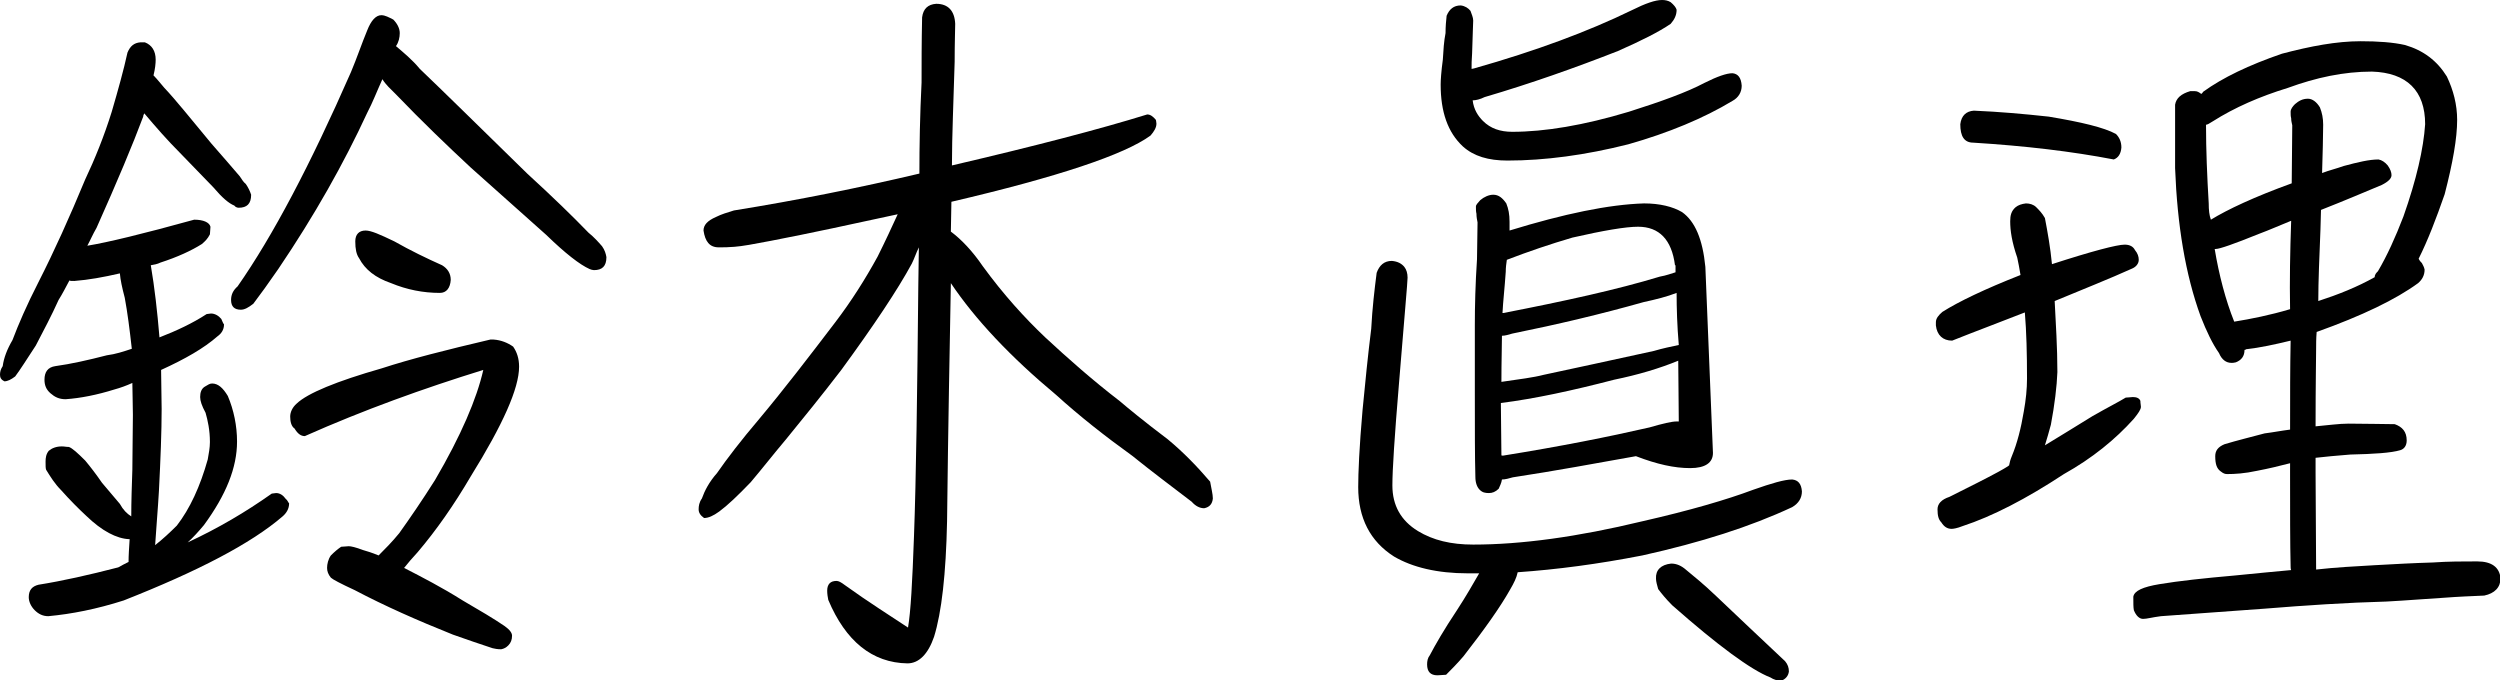
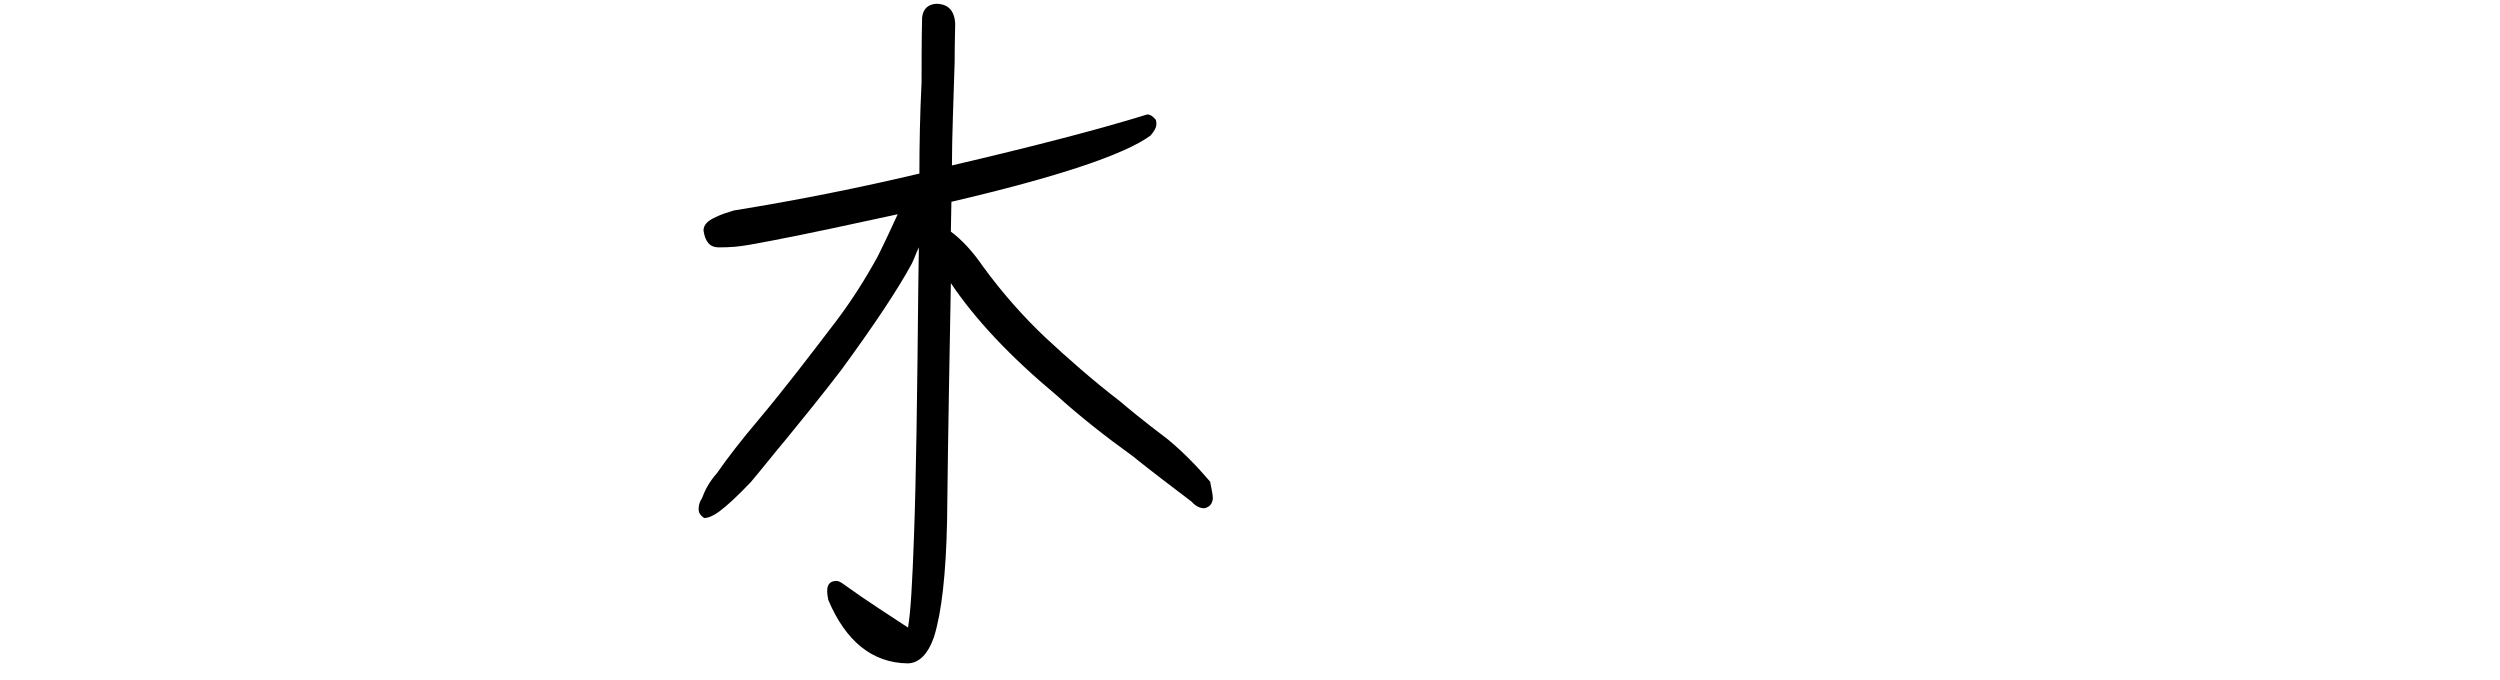
<svg xmlns="http://www.w3.org/2000/svg" version="1.1" id="レイヤー_1" x="0px" y="0px" viewBox="0 0 46.09 12.54" style="enable-background:new 0 0 46.09 12.54;" xml:space="preserve">
  <g>
-     <path d="M1.28,5.17C1.21,5.3,1.15,5.42,1.08,5.53C0.95,5.82,0.8,6.1,0.66,6.37C0.49,6.63,0.37,6.82,0.28,6.94   C0.2,7,0.14,7.03,0.08,7.03C0.02,7,0,6.96,0,6.91s0.01-0.1,0.05-0.16C0.07,6.6,0.13,6.44,0.23,6.27c0.11-0.29,0.26-0.64,0.48-1.07   C1,4.63,1.28,4.01,1.57,3.31c0.18-0.38,0.35-0.8,0.49-1.25c0.12-0.41,0.22-0.77,0.29-1.09C2.4,0.85,2.47,0.79,2.59,0.78h0.08   c0.13,0.05,0.2,0.16,0.2,0.32c0,0.07-0.01,0.17-0.04,0.29C2.9,1.46,2.96,1.54,3.03,1.62C3.23,1.83,3.51,2.18,3.9,2.65   c0.22,0.25,0.4,0.46,0.52,0.6c0.04,0.06,0.07,0.11,0.11,0.14c0.05,0.07,0.08,0.14,0.1,0.2c0,0.17-0.08,0.24-0.23,0.24   c-0.02,0-0.06-0.01-0.08-0.04C4.22,3.75,4.1,3.65,3.93,3.45L3.31,2.81C3.09,2.59,2.88,2.35,2.66,2.09   C2.65,2.11,2.64,2.13,2.64,2.15C2.45,2.66,2.16,3.35,1.78,4.2C1.71,4.32,1.66,4.44,1.61,4.53c0.37-0.06,1.03-0.22,1.97-0.48   c0.17,0,0.28,0.05,0.3,0.13c0,0.05-0.01,0.1-0.01,0.14C3.83,4.4,3.78,4.45,3.72,4.5C3.53,4.62,3.27,4.74,2.96,4.84   C2.9,4.87,2.84,4.88,2.78,4.89C2.85,5.3,2.9,5.74,2.94,6.22C3.25,6.1,3.55,5.96,3.81,5.79c0.02,0,0.06-0.01,0.08-0.01   c0.07,0,0.14,0.04,0.19,0.1C4.1,5.92,4.11,5.96,4.13,5.98c0,0.1-0.05,0.17-0.12,0.22c-0.25,0.22-0.6,0.42-1.04,0.62   c0,0.24,0.01,0.48,0.01,0.72c0,0.42-0.02,0.92-0.05,1.51c-0.02,0.35-0.05,0.68-0.07,1C3,9.94,3.13,9.82,3.26,9.69   C3.5,9.38,3.69,8.97,3.83,8.47c0.02-0.11,0.04-0.22,0.04-0.32c0-0.22-0.04-0.4-0.08-0.54C3.72,7.48,3.69,7.39,3.69,7.32   c0-0.08,0.02-0.16,0.1-0.2c0.04-0.02,0.07-0.05,0.12-0.05c0.11,0,0.2,0.08,0.29,0.23c0.11,0.26,0.17,0.55,0.17,0.84   c0,0.48-0.2,0.98-0.61,1.54c-0.1,0.12-0.2,0.23-0.3,0.32C4.02,9.74,4.53,9.44,5.01,9.1c0.02,0,0.06-0.01,0.08-0.01   c0.07,0,0.13,0.04,0.18,0.11C5.3,9.22,5.31,9.26,5.33,9.28c0,0.1-0.05,0.18-0.12,0.24c-0.58,0.5-1.56,1.01-2.93,1.55   c-0.5,0.16-0.96,0.25-1.39,0.29c-0.1,0-0.18-0.04-0.25-0.11c-0.07-0.07-0.11-0.16-0.11-0.24c0-0.13,0.06-0.2,0.18-0.23   c0.44-0.07,0.93-0.18,1.47-0.32c0.07-0.04,0.13-0.07,0.19-0.1c0-0.12,0.01-0.26,0.02-0.42H2.38C2.15,9.93,1.88,9.79,1.59,9.51   c-0.14-0.13-0.3-0.29-0.46-0.47c-0.12-0.12-0.2-0.25-0.28-0.38C0.84,8.63,0.84,8.59,0.84,8.51c0-0.07,0.01-0.14,0.06-0.2   c0.06-0.05,0.14-0.08,0.24-0.08c0.05,0,0.08,0.01,0.13,0.01c0.06,0.02,0.16,0.11,0.3,0.25c0.1,0.12,0.2,0.25,0.31,0.41   C2,9.04,2.11,9.17,2.21,9.29C2.27,9.4,2.34,9.47,2.42,9.52c0-0.28,0.01-0.56,0.02-0.86c0-0.35,0.01-0.68,0.01-1.01   c0-0.22-0.01-0.41-0.01-0.59C2.33,7.11,2.22,7.15,2.11,7.18c-0.32,0.1-0.62,0.16-0.9,0.18c-0.12,0-0.2-0.04-0.28-0.11   S0.82,7.1,0.82,7c0-0.14,0.06-0.23,0.2-0.25c0.29-0.04,0.6-0.11,0.95-0.2c0.16-0.02,0.31-0.07,0.46-0.12   C2.39,6.07,2.35,5.76,2.3,5.49C2.25,5.3,2.22,5.16,2.21,5.04c-0.3,0.07-0.58,0.12-0.84,0.14C1.32,5.18,1.29,5.18,1.28,5.17z    M10.07,4.33L8.68,3.09C8.25,2.69,7.78,2.24,7.3,1.74C7.2,1.64,7.11,1.56,7.05,1.46c-0.1,0.22-0.18,0.43-0.28,0.62   C6.34,3.01,5.8,3.97,5.13,4.96C4.95,5.22,4.8,5.43,4.67,5.6C4.58,5.67,4.51,5.71,4.44,5.71c-0.12,0-0.18-0.06-0.18-0.18   c0-0.1,0.04-0.18,0.12-0.25c0.65-0.93,1.34-2.24,2.09-3.95c0.11-0.26,0.2-0.53,0.3-0.77c0.07-0.18,0.16-0.28,0.26-0.28   c0.07,0,0.14,0.04,0.22,0.08c0.07,0.07,0.12,0.16,0.12,0.25c0,0.08-0.02,0.17-0.07,0.24c0.14,0.12,0.3,0.25,0.44,0.42   c0.43,0.41,1.09,1.06,1.98,1.93c0.47,0.43,0.84,0.79,1.13,1.09c0.1,0.08,0.18,0.17,0.25,0.25c0.05,0.07,0.07,0.14,0.08,0.2   c0,0.17-0.08,0.24-0.23,0.24c-0.02,0-0.06-0.01-0.08-0.02C10.69,4.88,10.42,4.67,10.07,4.33z M8.68,8.78   c-0.31,0.53-0.64,1-0.98,1.4c-0.1,0.11-0.18,0.2-0.25,0.29c0.33,0.17,0.7,0.36,1.08,0.6c0.31,0.18,0.58,0.34,0.77,0.47   c0.1,0.07,0.14,0.13,0.14,0.18c0,0.07-0.02,0.13-0.07,0.18c-0.04,0.04-0.08,0.06-0.13,0.07c-0.07,0-0.12-0.01-0.16-0.02   c-0.22-0.07-0.47-0.16-0.73-0.25c-0.65-0.26-1.26-0.53-1.81-0.82c-0.26-0.12-0.41-0.2-0.44-0.23c-0.05-0.06-0.07-0.12-0.07-0.18   c0-0.07,0.02-0.16,0.07-0.23c0.07-0.07,0.13-0.12,0.19-0.16c0.05,0,0.1-0.01,0.14-0.01s0.13,0.02,0.26,0.07   c0.07,0.02,0.17,0.05,0.29,0.1c0.12-0.12,0.25-0.25,0.38-0.41c0.2-0.28,0.42-0.6,0.66-0.98c0.48-0.82,0.77-1.5,0.89-2.03   C7.81,7.16,6.7,7.56,5.62,8.04C5.55,8.04,5.49,8,5.43,7.9C5.37,7.86,5.35,7.77,5.35,7.68c0-0.08,0.04-0.17,0.12-0.24   c0.2-0.19,0.73-0.41,1.57-0.65c0.52-0.17,1.19-0.34,2-0.53H9.1c0.14,0.01,0.26,0.06,0.36,0.13c0.07,0.1,0.11,0.22,0.11,0.37   C9.57,7.16,9.27,7.83,8.68,8.78z M8.31,5.16C8.3,5.31,8.23,5.4,8.11,5.4c-0.31,0-0.61-0.06-0.9-0.18c-0.29-0.1-0.48-0.25-0.59-0.46   C6.57,4.69,6.55,4.59,6.55,4.45c0-0.13,0.07-0.2,0.19-0.2c0.1,0,0.26,0.07,0.53,0.2c0.3,0.17,0.59,0.31,0.88,0.44   C8.25,4.95,8.31,5.04,8.31,5.16z" />
    <path d="M17.6,1.14c-0.02,0.72-0.05,1.36-0.05,1.91c1.54-0.36,2.73-0.67,3.6-0.94c0.06,0,0.11,0.04,0.16,0.1   c0,0.01,0.01,0.04,0.01,0.07c0,0.07-0.04,0.14-0.11,0.22c-0.48,0.35-1.7,0.76-3.67,1.22c0,0.19-0.01,0.37-0.01,0.55   c0.19,0.14,0.4,0.36,0.59,0.64c0.38,0.52,0.77,0.95,1.15,1.31c0.41,0.38,0.86,0.78,1.38,1.18c0.14,0.12,0.43,0.36,0.88,0.7   c0.29,0.24,0.54,0.5,0.78,0.78c0.02,0.12,0.05,0.23,0.05,0.31c-0.01,0.1-0.06,0.16-0.16,0.18c-0.08,0-0.16-0.04-0.23-0.12   c-0.38-0.29-0.74-0.56-1.1-0.85c-0.5-0.36-0.97-0.73-1.4-1.12c-0.84-0.7-1.49-1.39-1.94-2.06c-0.02,1.14-0.05,2.6-0.07,4.39   c-0.02,0.97-0.1,1.68-0.24,2.13c-0.11,0.32-0.28,0.49-0.49,0.49c-0.65-0.01-1.14-0.41-1.46-1.17c-0.01-0.05-0.02-0.11-0.02-0.17   c0-0.12,0.06-0.18,0.17-0.18c0.04,0,0.08,0.02,0.16,0.08c0.43,0.31,0.83,0.56,1.16,0.78c0.05-0.29,0.08-0.84,0.11-1.68   c0.04-1.08,0.06-2.64,0.08-4.65c0-0.22,0.01-0.44,0.01-0.68c-0.05,0.1-0.08,0.2-0.13,0.3c-0.26,0.48-0.7,1.14-1.3,1.96   c-0.36,0.47-0.71,0.9-1.02,1.28c-0.22,0.26-0.43,0.53-0.65,0.79c-0.24,0.25-0.43,0.43-0.58,0.54c-0.11,0.08-0.2,0.12-0.28,0.12   c-0.07-0.05-0.1-0.1-0.1-0.16c0-0.06,0.01-0.13,0.06-0.2c0.05-0.14,0.13-0.3,0.28-0.47c0.18-0.26,0.44-0.6,0.78-1   c0.46-0.55,0.92-1.15,1.4-1.78c0.29-0.38,0.55-0.79,0.78-1.21c0.14-0.28,0.26-0.54,0.37-0.78c-0.83,0.18-1.61,0.35-2.34,0.49   c-0.31,0.06-0.53,0.1-0.67,0.11c-0.11,0.01-0.2,0.01-0.29,0.01c-0.17,0-0.25-0.11-0.28-0.31c0-0.1,0.07-0.18,0.23-0.25   c0.1-0.05,0.2-0.08,0.33-0.12c1.18-0.19,2.32-0.42,3.42-0.68c0-0.52,0.01-1.08,0.04-1.68c0-0.34,0-0.73,0.01-1.2   c0.02-0.16,0.11-0.24,0.26-0.25c0.22,0,0.34,0.13,0.35,0.37C17.61,0.55,17.6,0.78,17.6,1.14z" />
-     <path d="M27.06,10.57c-0.56,0-1.02-0.11-1.36-0.31c-0.44-0.28-0.66-0.71-0.66-1.28c0-0.26,0.02-0.74,0.08-1.42   c0.05-0.52,0.1-1.02,0.16-1.5c0.02-0.38,0.06-0.72,0.1-1.03c0.05-0.14,0.14-0.22,0.28-0.22c0.11,0.01,0.18,0.05,0.23,0.11   c0.04,0.05,0.06,0.12,0.06,0.2s-0.06,0.74-0.16,1.97c-0.08,0.96-0.12,1.57-0.12,1.86c0,0.37,0.16,0.65,0.47,0.84   c0.28,0.17,0.61,0.25,1.02,0.25c0.88,0,1.92-0.14,3.12-0.43c0.88-0.2,1.56-0.4,2.04-0.58c0.34-0.12,0.58-0.19,0.72-0.19   c0.11,0.01,0.17,0.08,0.18,0.22c0,0.12-0.06,0.22-0.18,0.29c-0.77,0.36-1.68,0.65-2.76,0.89c-0.82,0.16-1.58,0.26-2.3,0.31   c-0.02,0.1-0.07,0.2-0.14,0.32c-0.18,0.32-0.47,0.73-0.86,1.23c-0.12,0.14-0.23,0.25-0.32,0.34c-0.05,0-0.1,0.01-0.16,0.01   c-0.13,0-0.19-0.07-0.19-0.2c0-0.06,0.01-0.12,0.05-0.17c0.1-0.19,0.26-0.47,0.5-0.83c0.17-0.26,0.3-0.49,0.41-0.68H27.06z    M29.83,0.94c-0.79,0.31-1.61,0.6-2.46,0.85c-0.08,0.04-0.16,0.06-0.22,0.06c0.02,0.17,0.1,0.29,0.19,0.38   c0.14,0.14,0.32,0.2,0.54,0.2c0.6,0,1.32-0.12,2.15-0.37c0.6-0.19,1.07-0.36,1.39-0.53c0.24-0.12,0.41-0.18,0.52-0.18   c0.1,0.01,0.16,0.08,0.17,0.23c0,0.12-0.06,0.22-0.17,0.28c-0.53,0.32-1.18,0.59-1.92,0.8c-0.79,0.2-1.54,0.3-2.23,0.3   c-0.35,0-0.62-0.08-0.82-0.26c-0.28-0.26-0.41-0.64-0.41-1.14c0-0.08,0.01-0.24,0.04-0.46c0.01-0.17,0.02-0.34,0.05-0.49   c0-0.12,0.01-0.23,0.02-0.32c0.05-0.12,0.13-0.19,0.26-0.19c0.08,0.01,0.14,0.05,0.18,0.1c0.02,0.06,0.05,0.12,0.05,0.18   c0,0.04-0.01,0.24-0.02,0.6c-0.01,0.12-0.01,0.22-0.01,0.29c0.02,0,0.04-0.01,0.05-0.01c1.13-0.32,2.1-0.68,2.9-1.07   C30.34,0.06,30.52,0,30.64,0c0.06,0,0.11,0.01,0.16,0.04c0.06,0.05,0.1,0.1,0.11,0.14c0,0.1-0.04,0.18-0.11,0.26   C30.58,0.59,30.26,0.75,29.83,0.94z M27.89,8.8c-0.07,0.02-0.14,0.04-0.2,0.04c-0.01,0.07-0.04,0.12-0.06,0.17   c-0.06,0.06-0.12,0.08-0.18,0.08c-0.07,0-0.12-0.01-0.17-0.06c-0.05-0.05-0.08-0.13-0.08-0.24c-0.01-0.37-0.01-0.89-0.01-1.56V6   c0-0.36,0.01-0.77,0.04-1.22c0-0.22,0.01-0.44,0.01-0.68c-0.01-0.05-0.02-0.1-0.02-0.16c-0.01-0.04-0.01-0.08-0.01-0.13   c0-0.04,0.04-0.07,0.08-0.12c0.07-0.06,0.16-0.1,0.24-0.1c0.1,0,0.17,0.06,0.24,0.16c0.04,0.1,0.06,0.2,0.06,0.34v0.16   c1.01-0.31,1.83-0.48,2.48-0.5c0.29,0,0.53,0.06,0.7,0.16c0.24,0.17,0.38,0.5,0.43,1.01l0.14,3.43c0,0.18-0.14,0.28-0.42,0.28   c-0.29,0-0.61-0.07-1-0.22C29.43,8.54,28.68,8.68,27.89,8.8z M30.91,5.4c-0.18,0.07-0.38,0.12-0.61,0.17   c-0.78,0.22-1.58,0.41-2.42,0.58c-0.07,0.02-0.13,0.04-0.19,0.04c0,0.18-0.01,0.47-0.01,0.85c0.34-0.05,0.59-0.08,0.78-0.13   c0.55-0.12,1.22-0.26,2.03-0.44c0.17-0.05,0.32-0.08,0.46-0.11C30.92,6.01,30.91,5.68,30.91,5.4z M27.71,8.4   c1.06-0.17,1.96-0.35,2.7-0.52c0.24-0.07,0.41-0.11,0.5-0.11c0.01,0,0.02,0,0.04,0c0-0.41-0.01-0.78-0.01-1.12   C30.6,6.79,30.2,6.91,29.76,7c-0.77,0.2-1.46,0.35-2.09,0.43c0,0.34,0.01,0.65,0.01,0.96C27.68,8.4,27.69,8.4,27.71,8.4z    M30.88,4.89c-0.06-0.47-0.29-0.71-0.68-0.71c-0.23,0-0.64,0.07-1.21,0.2c-0.41,0.12-0.82,0.26-1.21,0.41   c-0.01,0.07-0.02,0.14-0.02,0.22c-0.02,0.3-0.05,0.55-0.06,0.76h0.02c1.13-0.22,2.09-0.43,2.88-0.67c0.12-0.02,0.22-0.06,0.29-0.08   V4.89z M30.81,10.39c0.1,0,0.19,0.04,0.28,0.12c0.12,0.1,0.31,0.25,0.55,0.48c0.38,0.36,0.8,0.76,1.27,1.2   c0.05,0.06,0.07,0.12,0.07,0.19c-0.01,0.08-0.06,0.14-0.14,0.17c-0.07,0-0.14-0.02-0.2-0.06c-0.36-0.14-0.97-0.59-1.81-1.33   c-0.12-0.12-0.2-0.22-0.26-0.3c-0.02-0.07-0.04-0.14-0.04-0.19C30.52,10.51,30.62,10.41,30.81,10.39z" />
-     <path d="M37.81,7.83c-0.04,0.14-0.07,0.26-0.11,0.38c0.26-0.16,0.56-0.34,0.88-0.54c0.28-0.16,0.48-0.26,0.61-0.34   c0.05,0,0.1-0.01,0.13-0.01c0.07,0,0.12,0.02,0.14,0.07c0,0.05,0.01,0.08,0.01,0.11c0,0.05-0.05,0.12-0.13,0.22   c-0.34,0.38-0.77,0.73-1.29,1.02c-0.7,0.46-1.32,0.78-1.87,0.96c-0.1,0.04-0.17,0.05-0.2,0.05c-0.08,0-0.14-0.04-0.19-0.12   c-0.05-0.05-0.07-0.12-0.07-0.24c0-0.1,0.07-0.18,0.22-0.23c0.38-0.19,0.68-0.34,0.9-0.46c0.07-0.04,0.13-0.07,0.2-0.12   c0.01-0.05,0.02-0.1,0.05-0.17c0.1-0.24,0.17-0.52,0.22-0.82c0.04-0.22,0.06-0.42,0.06-0.61c0-0.46-0.01-0.86-0.04-1.22   c-0.43,0.17-0.89,0.34-1.34,0.52c-0.17,0-0.28-0.1-0.3-0.28V5.94c0-0.07,0.05-0.13,0.12-0.19c0.3-0.19,0.78-0.42,1.44-0.68   c-0.02-0.12-0.04-0.23-0.06-0.32c-0.1-0.29-0.13-0.5-0.13-0.67c0-0.11,0.02-0.19,0.1-0.26c0.05-0.04,0.11-0.06,0.19-0.07   c0.07,0,0.14,0.02,0.19,0.07s0.11,0.11,0.16,0.2c0.05,0.26,0.1,0.54,0.13,0.85c0.74-0.24,1.2-0.36,1.34-0.36   c0.1,0,0.16,0.04,0.19,0.1c0.05,0.06,0.07,0.12,0.07,0.18c0,0.07-0.05,0.13-0.12,0.16c-0.42,0.19-0.9,0.38-1.43,0.6   c0.02,0.41,0.05,0.85,0.05,1.31C37.92,7.12,37.88,7.46,37.81,7.83z M36.38,2.63c-0.17,0-0.24-0.12-0.24-0.34   c0.02-0.16,0.11-0.24,0.25-0.25c0.47,0.02,0.92,0.06,1.38,0.11c0.6,0.1,1.02,0.2,1.24,0.32c0.06,0.06,0.1,0.14,0.1,0.25   c-0.01,0.12-0.06,0.19-0.14,0.22C38.19,2.79,37.34,2.69,36.38,2.63z M41.38,6.45c0,0.12-0.06,0.19-0.16,0.23   c-0.04,0.01-0.06,0.01-0.08,0.01c-0.1,0-0.18-0.06-0.23-0.18c-0.12-0.17-0.23-0.4-0.34-0.68c-0.28-0.77-0.43-1.68-0.47-2.73   C40.1,2.71,40.1,2.31,40.1,1.93c0.02-0.12,0.11-0.2,0.28-0.25h0.08c0.05,0,0.08,0.02,0.12,0.05c0.01,0,0.02-0.01,0.04-0.04   c0.36-0.26,0.84-0.49,1.45-0.7c0.53-0.14,1.01-0.23,1.45-0.23c0.32,0,0.6,0.02,0.82,0.07c0.34,0.1,0.59,0.29,0.77,0.58   c0.12,0.25,0.19,0.52,0.19,0.8c0,0.34-0.08,0.79-0.23,1.37c-0.16,0.46-0.31,0.85-0.48,1.19c0.02,0.04,0.04,0.06,0.06,0.08   c0.02,0.04,0.04,0.07,0.05,0.12c0,0.11-0.05,0.19-0.12,0.25c-0.41,0.3-1.03,0.6-1.87,0.9c-0.01,0.12-0.01,0.23-0.01,0.32   c0,0.17-0.01,0.65-0.01,1.42c0.23-0.02,0.43-0.05,0.61-0.05c0.35,0,0.64,0.01,0.85,0.01c0.14,0.05,0.22,0.14,0.22,0.3   c0,0.1-0.05,0.16-0.12,0.18c-0.17,0.05-0.48,0.07-0.92,0.08c-0.25,0.02-0.47,0.04-0.64,0.06v0.28c0,0.59,0.01,1.18,0.01,1.76   c0,0,0,0.01,0,0.02c0.36-0.04,0.72-0.06,1.08-0.08c0.36-0.02,0.72-0.04,1.07-0.05c0.29-0.02,0.55-0.02,0.82-0.02   s0.41,0.11,0.43,0.31c0,0.17-0.11,0.28-0.3,0.32c-0.23,0.01-0.48,0.02-0.74,0.04c-0.34,0.02-0.68,0.05-1.06,0.07   c-0.74,0.02-1.49,0.07-2.23,0.13c-0.71,0.05-1.36,0.1-1.93,0.14c-0.16,0.02-0.26,0.05-0.33,0.05c-0.07,0-0.13-0.06-0.17-0.16   c-0.01-0.05-0.01-0.13-0.01-0.25c0.02-0.11,0.18-0.18,0.48-0.23c0.36-0.06,0.82-0.11,1.39-0.16c0.38-0.04,0.73-0.07,1.04-0.1   c-0.01-0.02-0.01-0.05-0.01-0.07c-0.01-0.42-0.01-1.01-0.01-1.75V8.54c-0.19,0.05-0.4,0.1-0.61,0.14   c-0.23,0.05-0.41,0.06-0.55,0.06c-0.04,0-0.07-0.01-0.12-0.05c-0.07-0.05-0.1-0.13-0.1-0.28c0-0.1,0.05-0.17,0.17-0.22   c0.23-0.07,0.48-0.13,0.74-0.2c0.16-0.02,0.31-0.05,0.47-0.07c0-0.6,0-1.14,0.01-1.64c-0.29,0.07-0.56,0.13-0.83,0.16V6.45z    M43.84,5c0.17-0.29,0.32-0.62,0.47-1.01c0.24-0.68,0.37-1.25,0.4-1.7c0-0.62-0.34-0.95-0.98-0.97c-0.52,0-1.03,0.11-1.55,0.3   c-0.52,0.16-0.98,0.36-1.39,0.62c-0.06,0.04-0.1,0.06-0.12,0.06c0,0.46,0.02,0.95,0.05,1.45c0,0.12,0.01,0.22,0.04,0.3   c0.31-0.19,0.8-0.42,1.49-0.67c0-0.34,0.01-0.68,0.01-1.07c-0.01-0.05-0.02-0.08-0.02-0.13c-0.01-0.04-0.01-0.07-0.01-0.12   s0.04-0.1,0.08-0.14c0.07-0.06,0.14-0.1,0.24-0.1c0.08,0,0.16,0.06,0.22,0.16c0.04,0.1,0.06,0.2,0.06,0.32   c0,0.22-0.01,0.52-0.02,0.89c0.13-0.05,0.26-0.08,0.4-0.13c0.26-0.07,0.47-0.12,0.64-0.12c0.06,0.01,0.12,0.05,0.17,0.11   c0.05,0.07,0.07,0.13,0.07,0.18c0,0.06-0.06,0.12-0.18,0.18c-0.29,0.12-0.66,0.28-1.12,0.46c0,0.12-0.01,0.24-0.01,0.36   c-0.02,0.5-0.04,0.95-0.04,1.32c0.37-0.12,0.72-0.26,1.04-0.44C43.78,5.06,43.81,5.03,43.84,5z M42.24,4.07   c-0.2,0.08-0.4,0.17-0.59,0.24c-0.47,0.19-0.73,0.28-0.8,0.28h-0.02c0.08,0.48,0.2,0.94,0.36,1.34c0.31-0.05,0.66-0.12,1.03-0.23   C42.21,5.18,42.22,4.64,42.24,4.07z" />
  </g>
</svg>